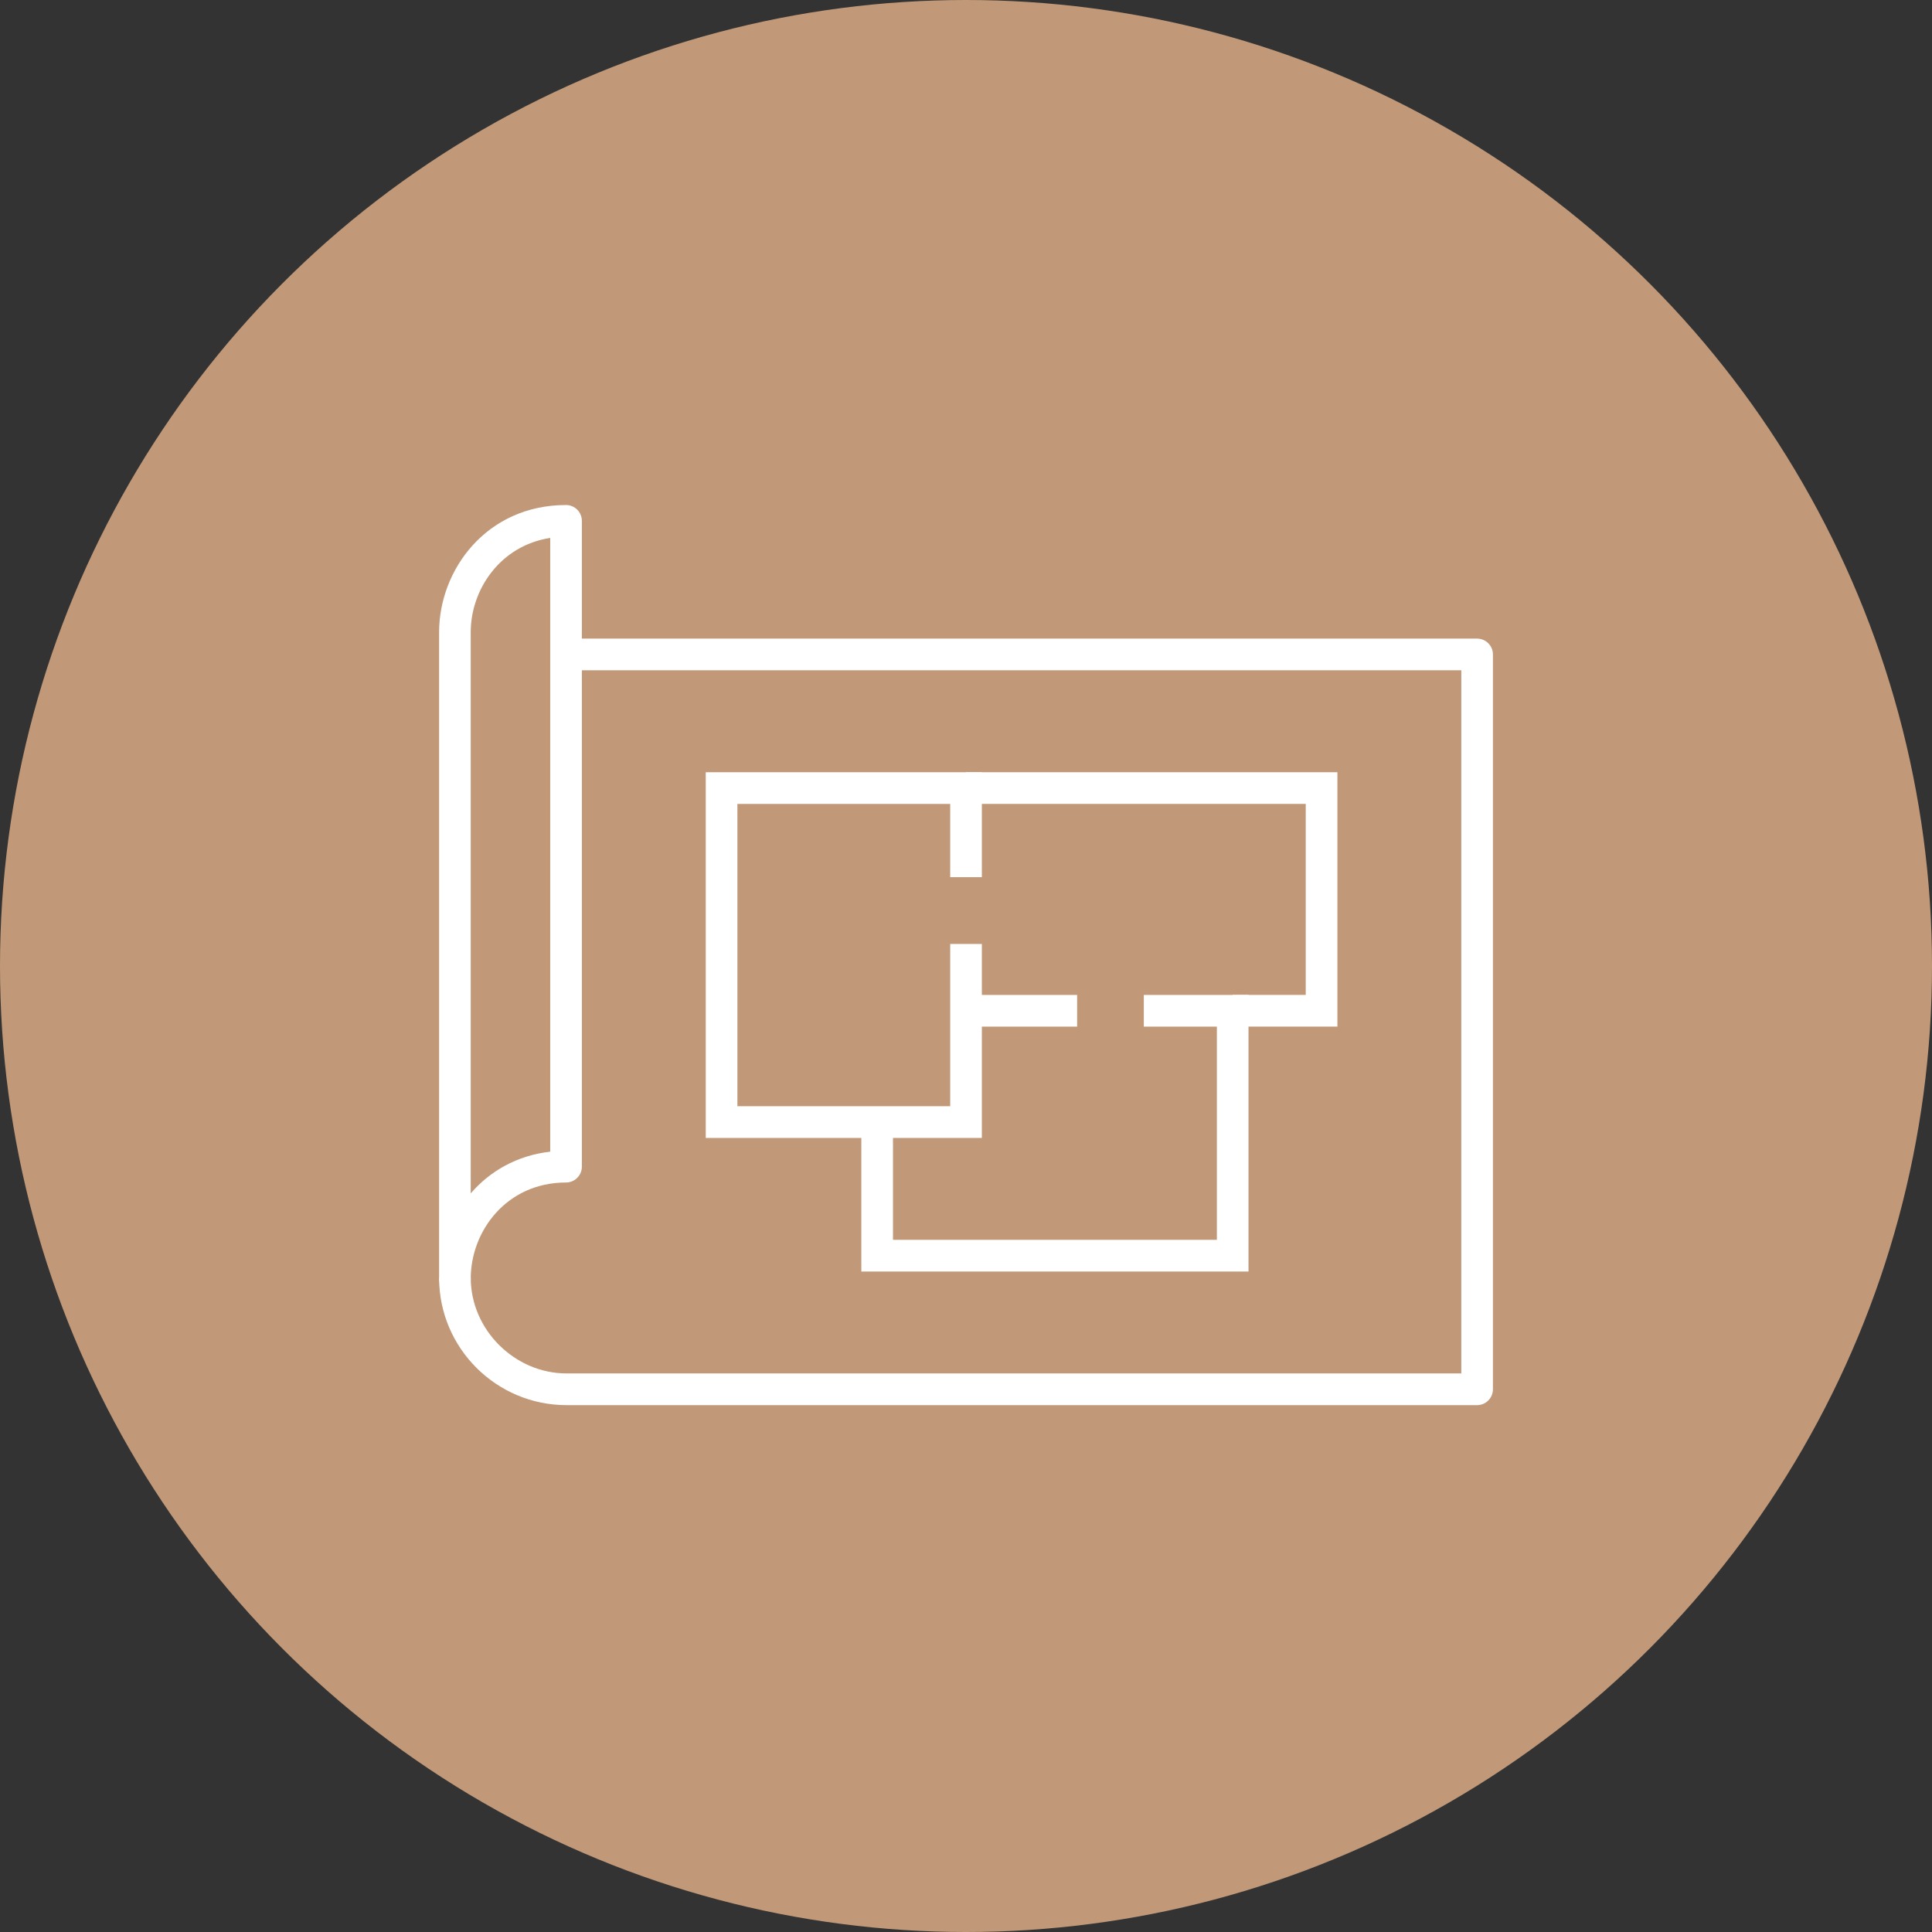
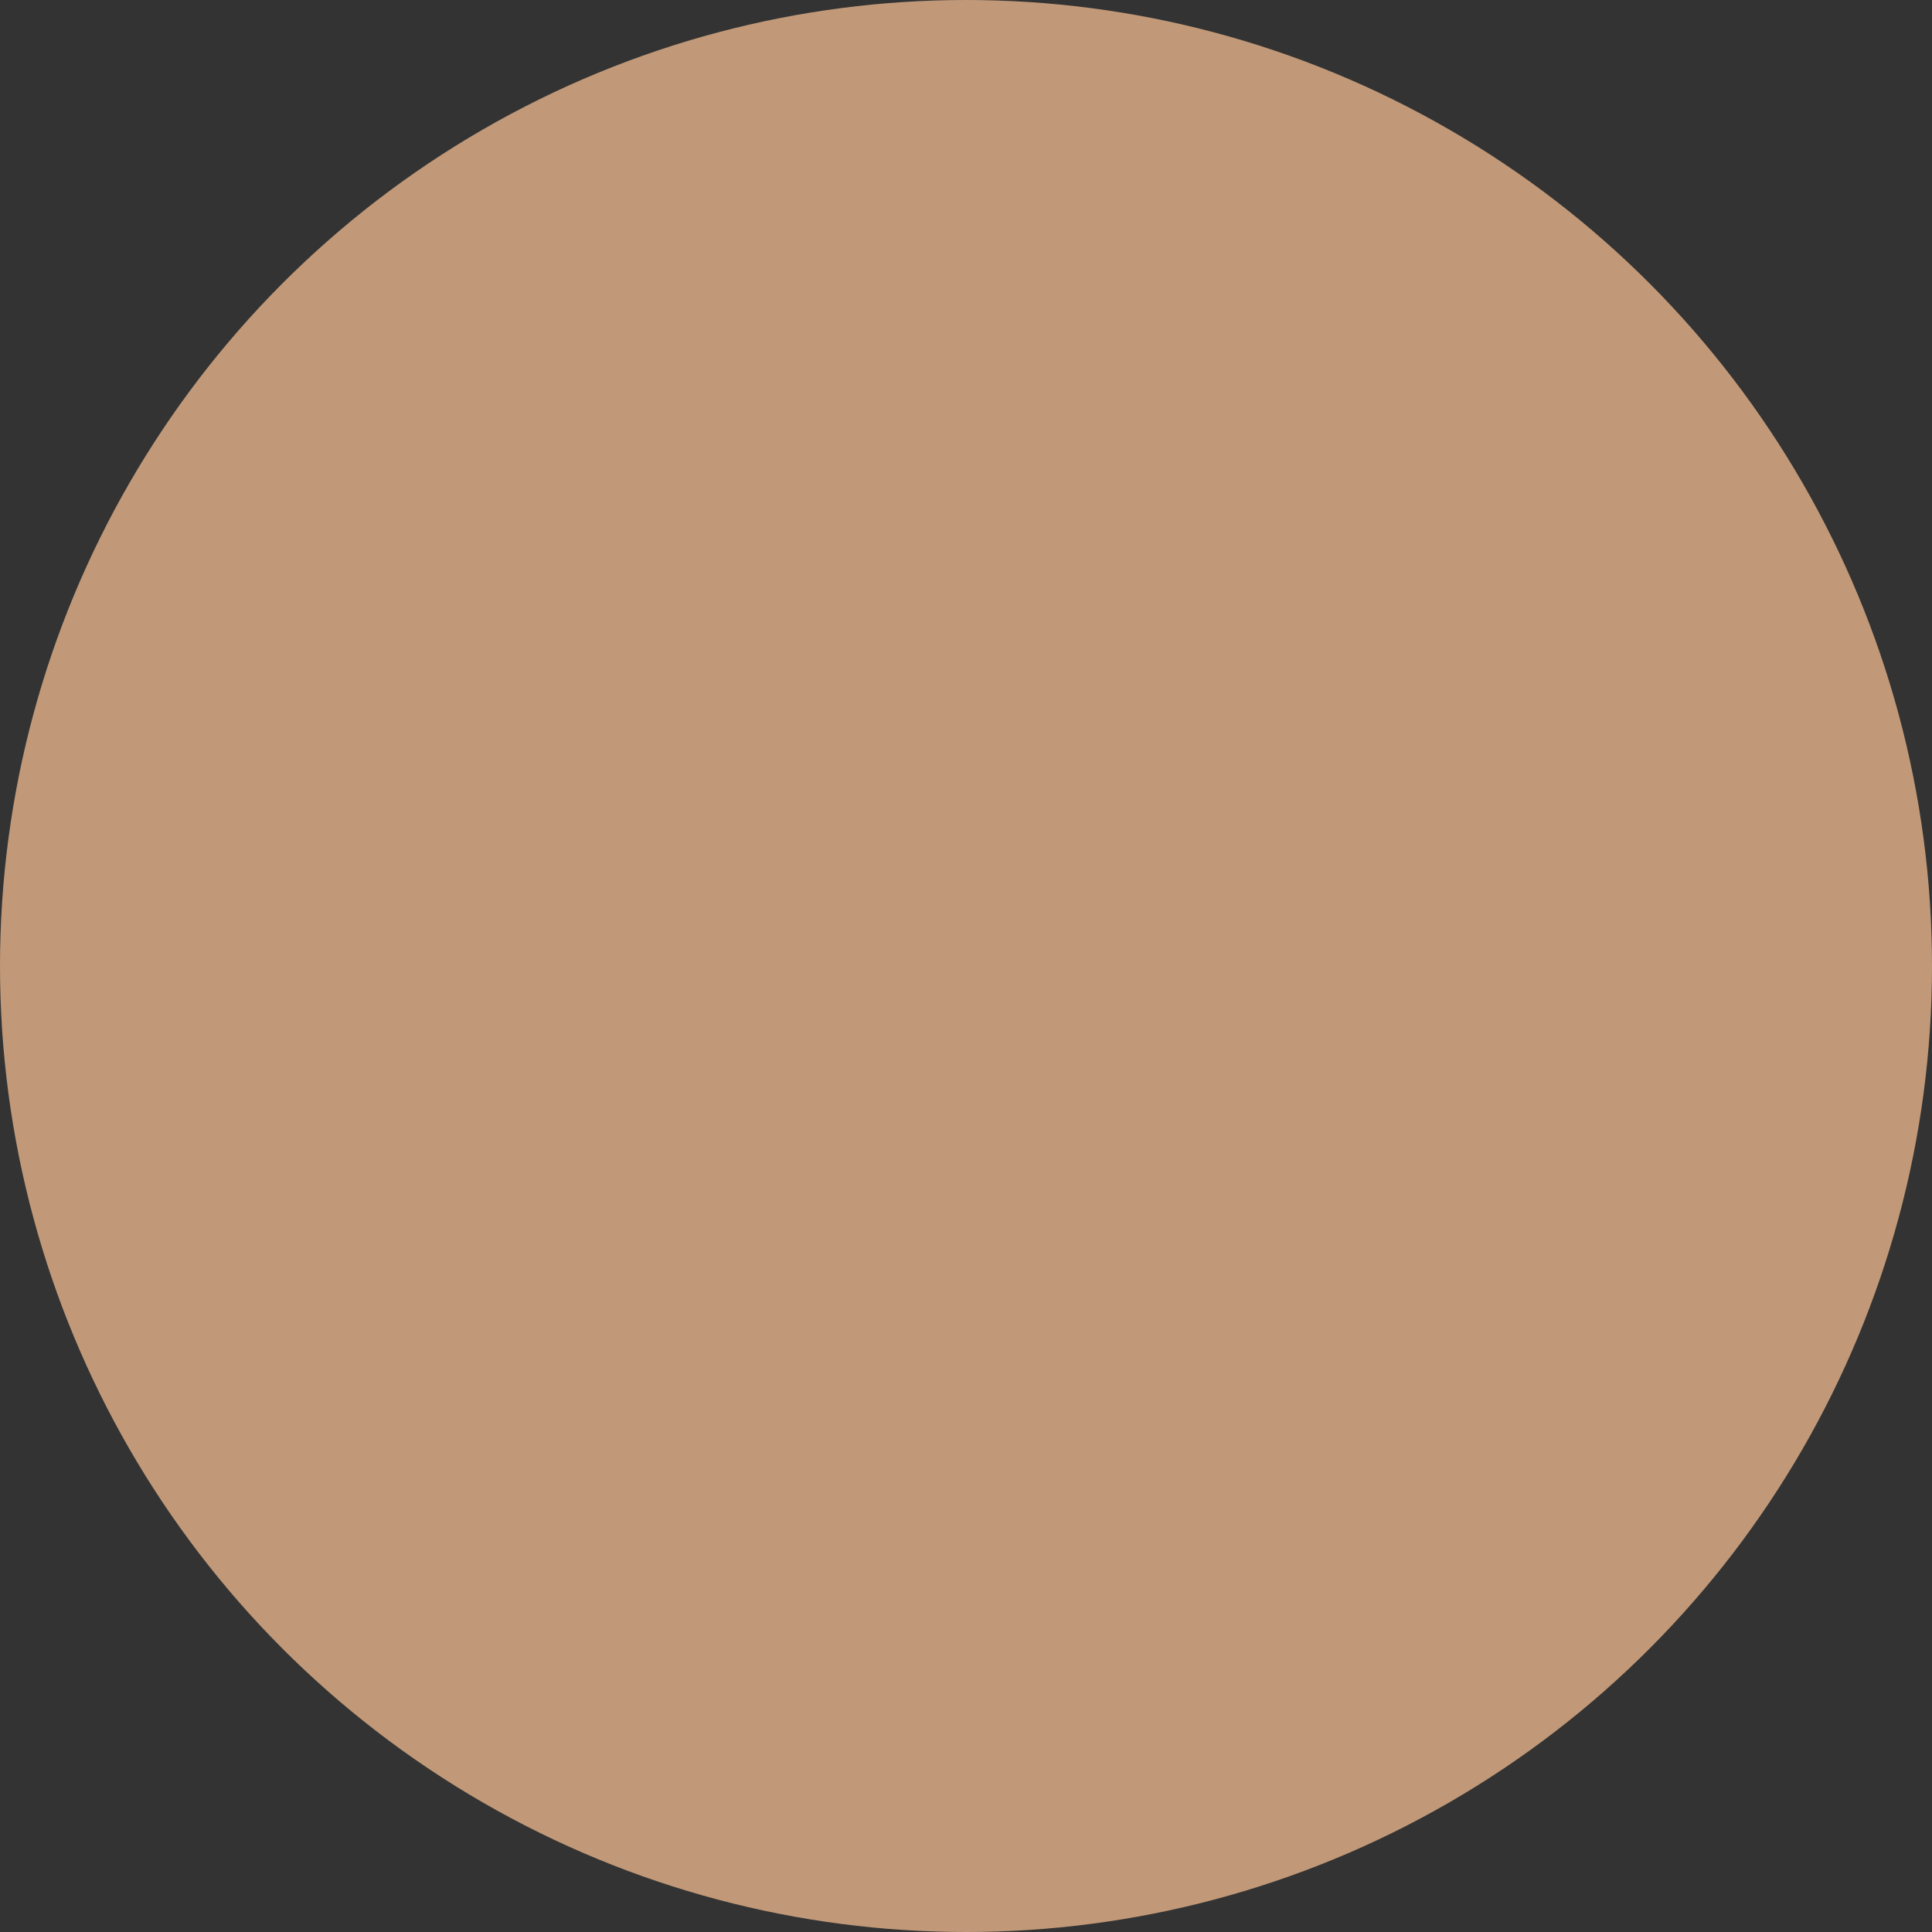
<svg xmlns="http://www.w3.org/2000/svg" width="68" height="68" viewBox="0 0 68 68" fill="none">
  <rect x="0" y="0" width="68" height="68" fill="#333333" stroke="none" />
  <circle cx="34" cy="34" r="34" fill="#C19978" />
  <g clip-path="url(#clip0_866_2002)">
-     <path d="M16.012 45.556C15.705 45.556 15.455 45.306 15.455 44.998V22.252C15.455 20.052 17.127 17.775 19.923 17.775C20.23 17.775 20.48 18.026 20.48 18.333V41.062C20.48 41.37 20.23 41.62 19.923 41.62C17.825 41.62 16.569 43.337 16.569 44.997C16.569 45.305 16.319 45.555 16.012 45.555L16.012 45.556ZM19.366 18.933C17.604 19.205 16.568 20.751 16.568 22.251V42.003C17.235 41.23 18.184 40.669 19.366 40.535V18.932V18.933Z" fill="white" />
    <path d="M51.989 49.456H19.941C17.467 49.456 15.455 47.447 15.455 44.979H16.569C16.569 46.801 18.113 48.34 19.941 48.34H51.433V23.592H19.922V22.477H51.989C52.296 22.477 52.546 22.727 52.546 23.034V48.898C52.546 49.206 52.296 49.456 51.989 49.456Z" fill="white" />
-     <path d="M34.558 40.052H24.84V27.18H34.558V30.873H33.444V28.296H25.954V38.935H33.444V33.224H34.558V40.052Z" fill="white" />
-     <path d="M47.072 36.133H43.386V35.017H45.958V28.295H34.002V27.18H47.072V36.133Z" fill="white" />
-     <path d="M43.943 44.754H30.316V39.493H31.43V43.638H42.83V36.134H40.259V35.018H43.943V44.754Z" fill="white" />
    <path d="M37.911 36.134H34.002V35.018H37.911V36.134Z" fill="white" />
  </g>
  <defs>
    <clipPath id="clip0_866_2002">
-       <rect width="37.091" height="31.682" fill="white" transform="translate(15.455 17.773)" />
-     </clipPath>
+       </clipPath>
  </defs>
</svg>